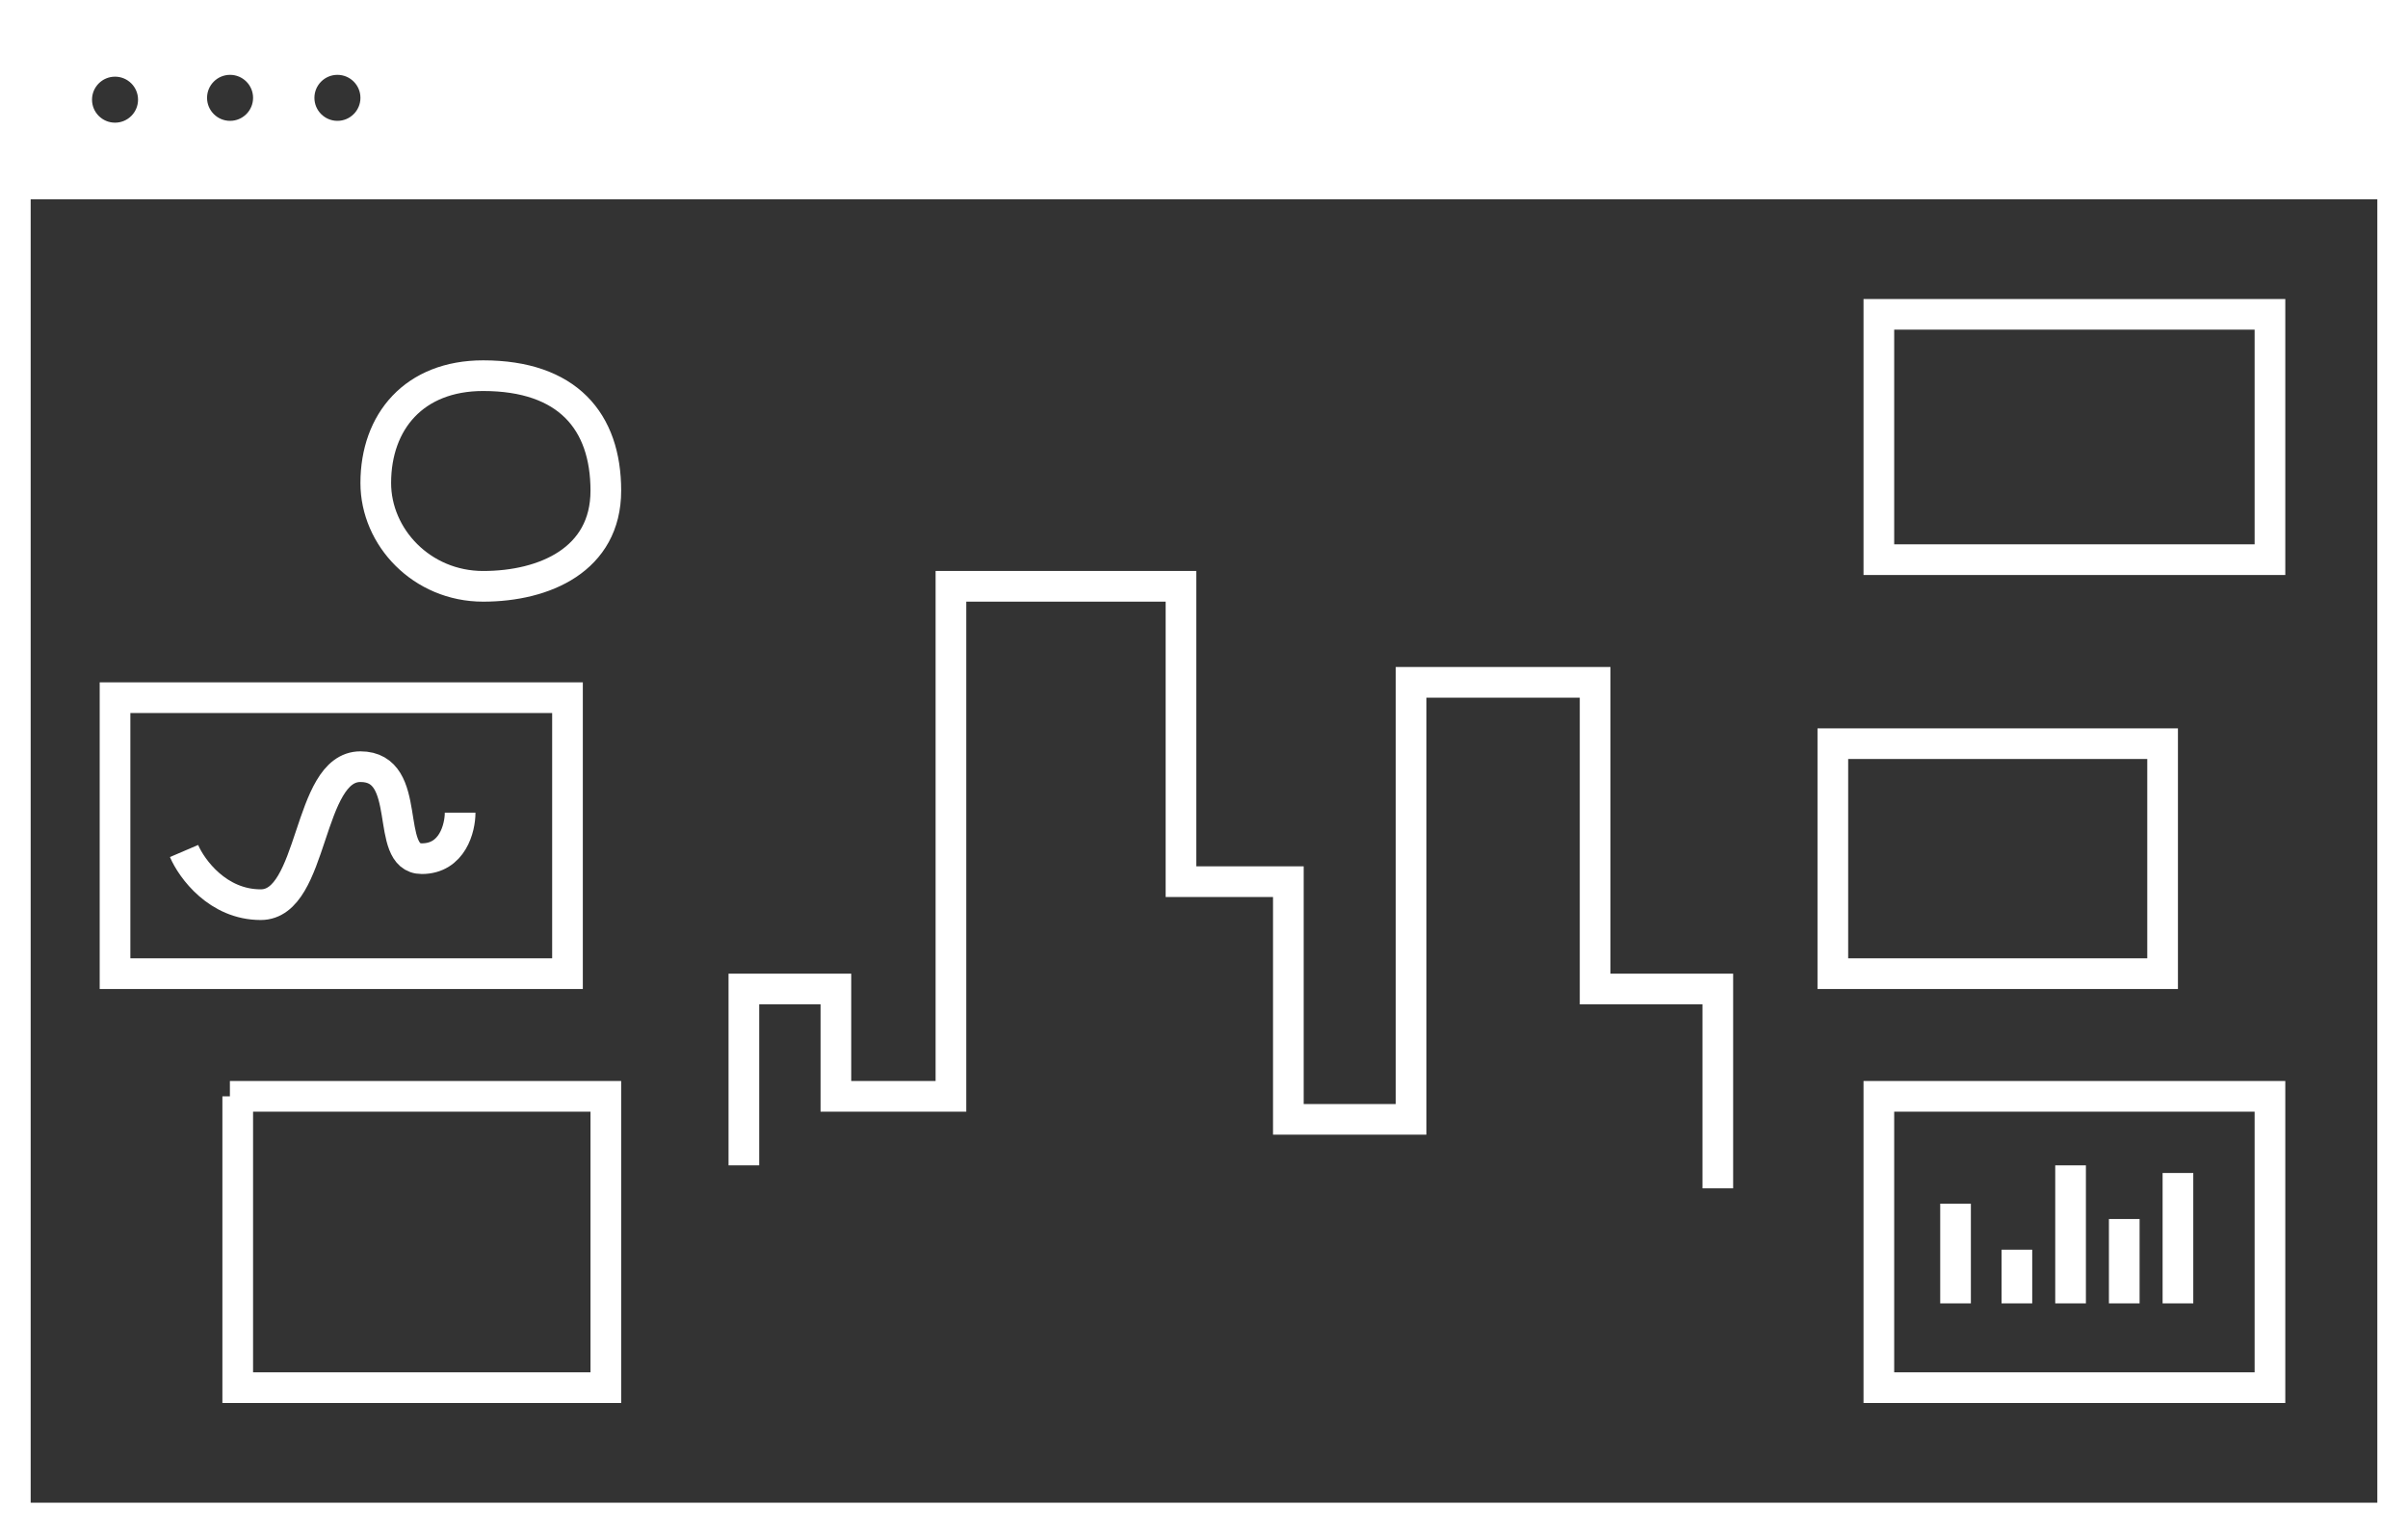
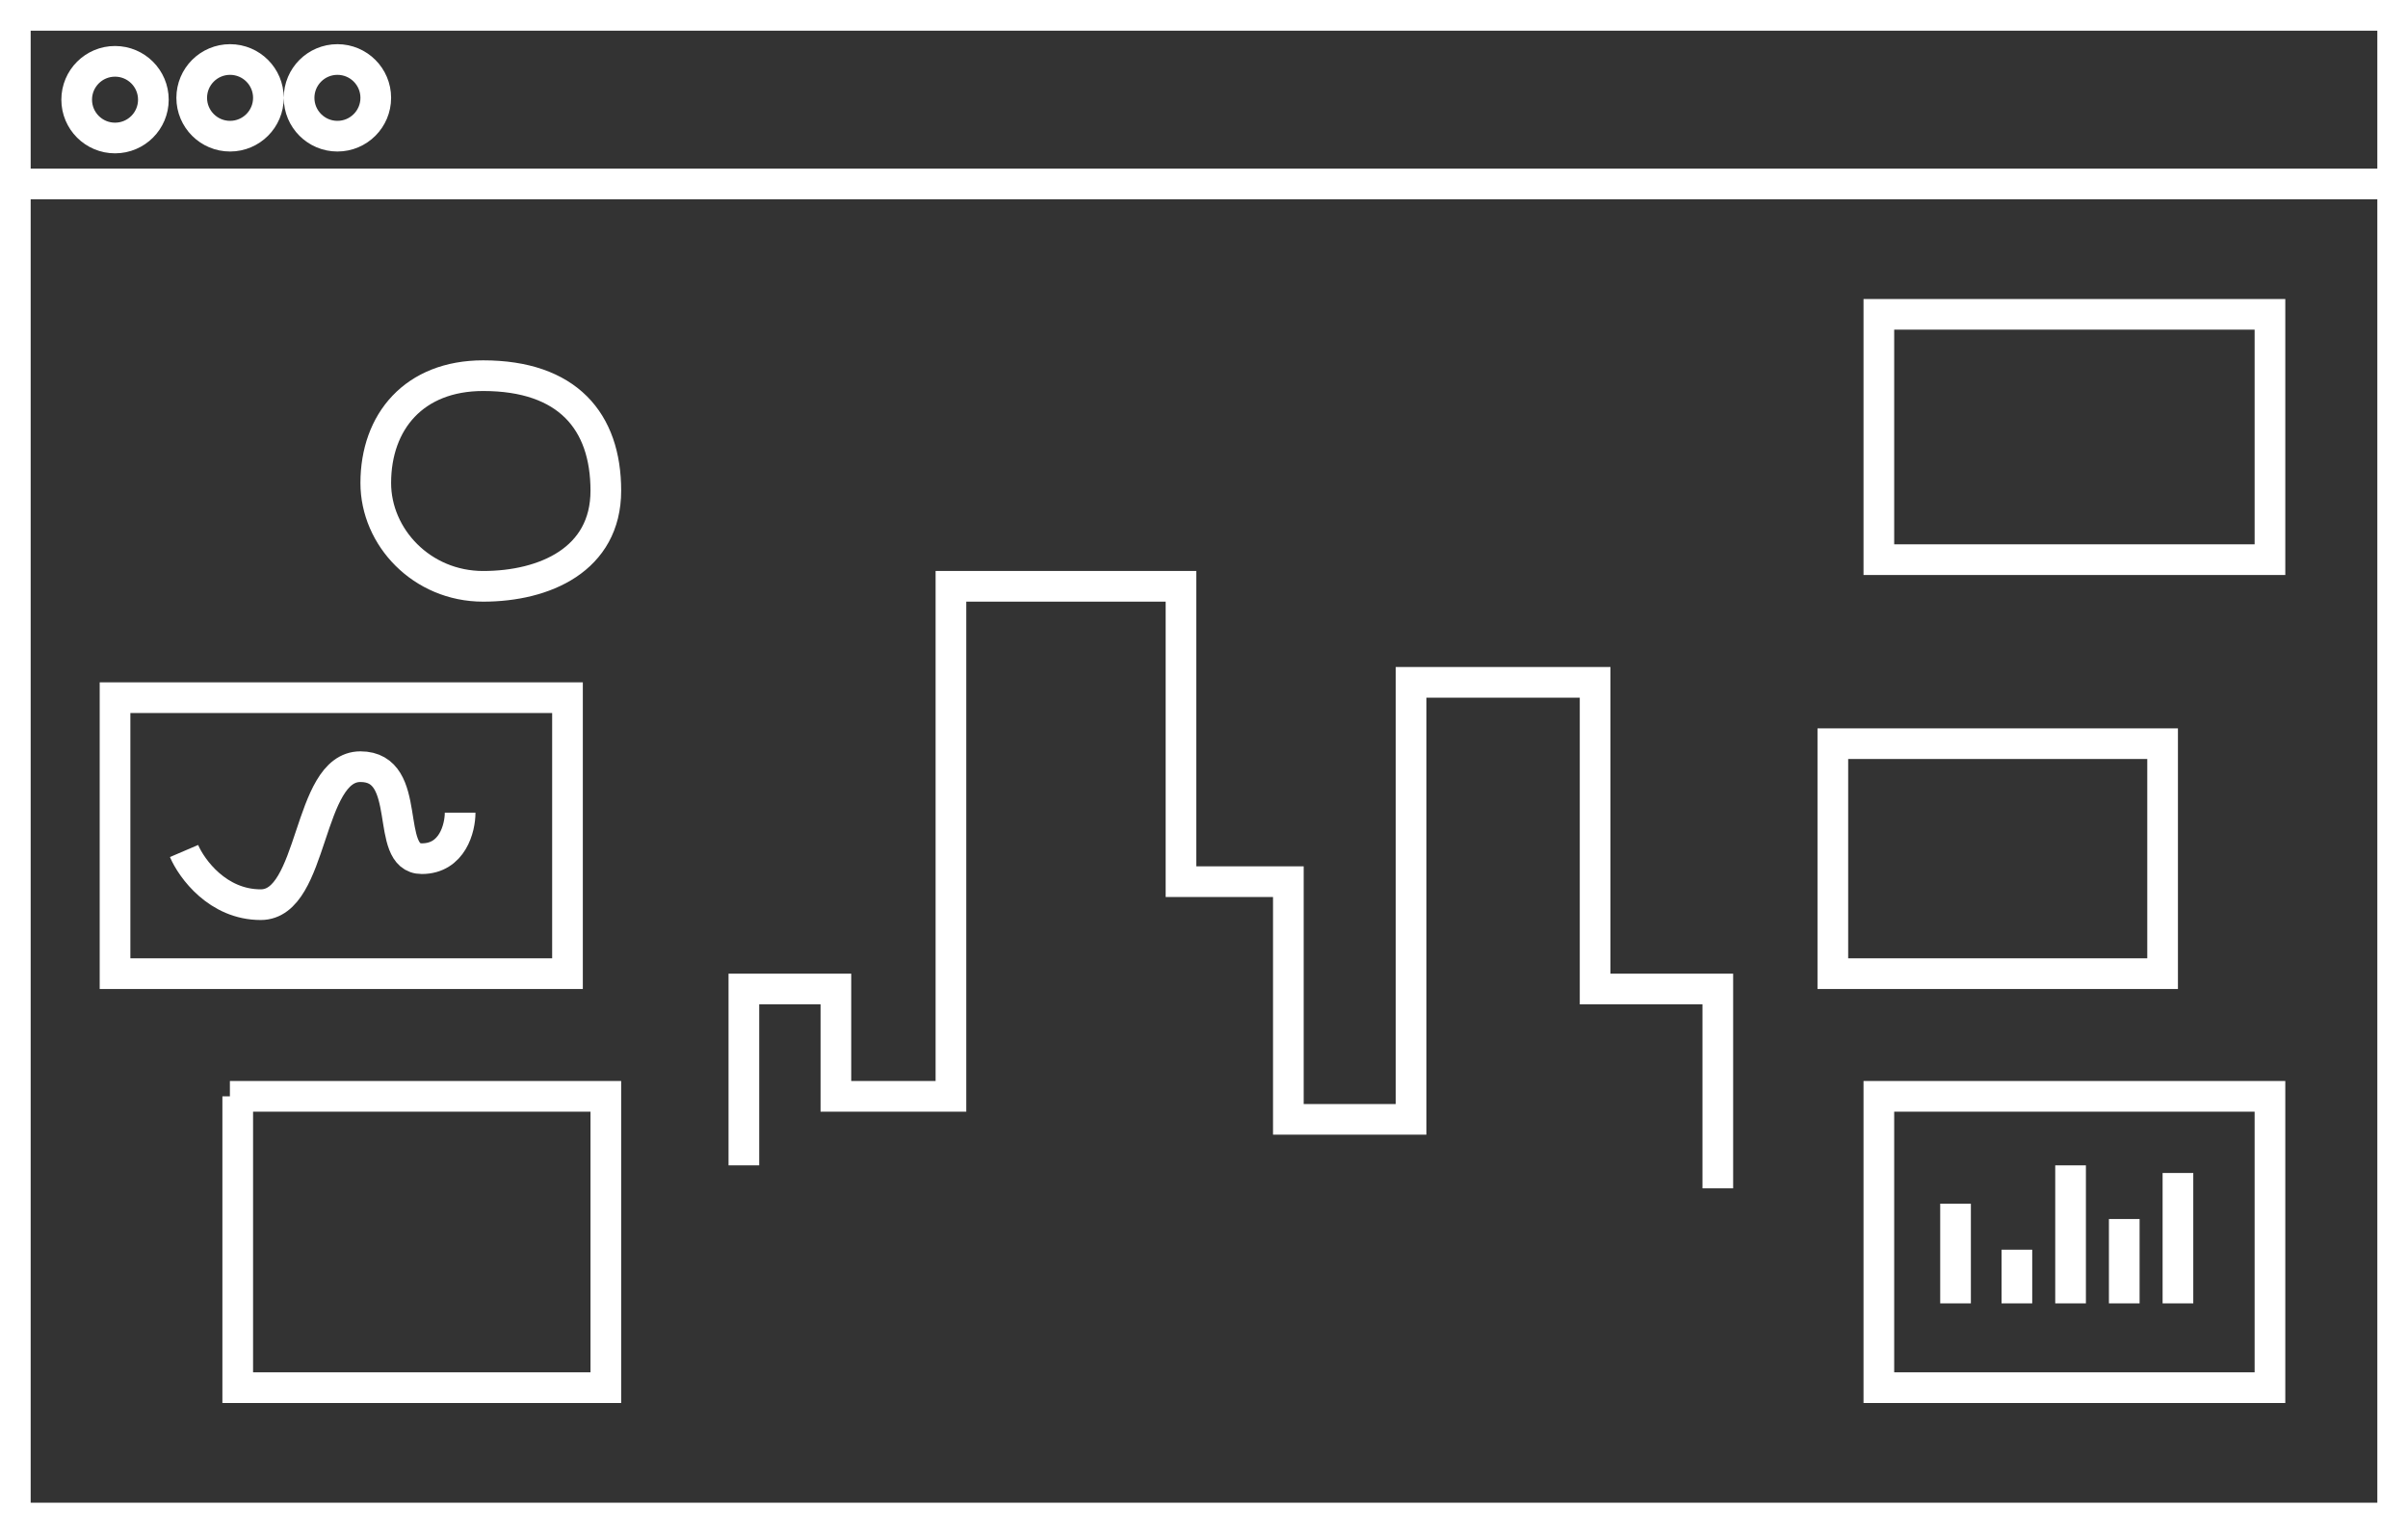
<svg xmlns="http://www.w3.org/2000/svg" width="157" height="100" viewBox="0 0 157 100" fill="none">
  <rect x="0" y="0" width="157" height="100" fill="#333333" stroke="none" />
-   <path fill-rule="evenodd" clip-rule="evenodd" d="M1 1H156V12H1V1ZM7.5 9C8.881 9 10 7.881 10 6.5C10 5.119 8.881 4 7.5 4C6.119 4 5 5.119 5 6.5C5 7.881 6.119 9 7.5 9ZM17.5 6.381C17.5 7.761 16.381 8.881 15 8.881C13.619 8.881 12.5 7.761 12.5 6.381C12.5 5 13.619 3.881 15 3.881C16.381 3.881 17.5 5 17.5 6.381ZM22 8.881C23.381 8.881 24.5 7.761 24.5 6.381C24.5 5 23.381 3.881 22 3.881C20.619 3.881 19.5 5 19.5 6.381C19.5 7.761 20.619 8.881 22 8.881Z" fill="white" />
  <path d="M1 12V99H156V12M1 12V1H156V12M1 12H156M127.5 85V78.5M131.5 85V81.5M135 76V85M138.5 85V79.5M142 76.5V85M15.5 71.5V90.5H39.5V71.5H14.989M48.5 76V64.5H54.5V71.5H62V38.238H77V57.5H84V73H92V44.5H104V64.5H112V77.5M12 55.5C12.5 56.667 14.2 59 17 59C20.5 59 20 50 23.5 50C27 50 25 56 27.5 56C29.5 56 30 54 30 53M122.5 20.5V36.5H148V20.5H122.5ZM119.5 48.5V63.5H141V48.5H119.5ZM122.5 71.5V90.5H148V71.5H122.5ZM31.5 24.5C37 24.5 39.5 27.472 39.5 32C39.5 36.5 35.5 38.238 31.5 38.238C27.5 38.238 24.5 35.035 24.5 31.5C24.5 27.5 27 24.5 31.5 24.5ZM7.5 45.5V63.5H37V45.5H7.5ZM10 6.5C10 7.881 8.881 9 7.5 9C6.119 9 5 7.881 5 6.5C5 5.119 6.119 4 7.5 4C8.881 4 10 5.119 10 6.5ZM17.5 6.381C17.5 7.761 16.381 8.881 15 8.881C13.619 8.881 12.5 7.761 12.5 6.381C12.5 5 13.619 3.881 15 3.881C16.381 3.881 17.5 5 17.5 6.381ZM24.5 6.381C24.5 7.761 23.381 8.881 22 8.881C20.619 8.881 19.5 7.761 19.5 6.381C19.5 5 20.619 3.881 22 3.881C23.381 3.881 24.5 5 24.5 6.381Z" stroke="white" stroke-width="2" />
</svg>